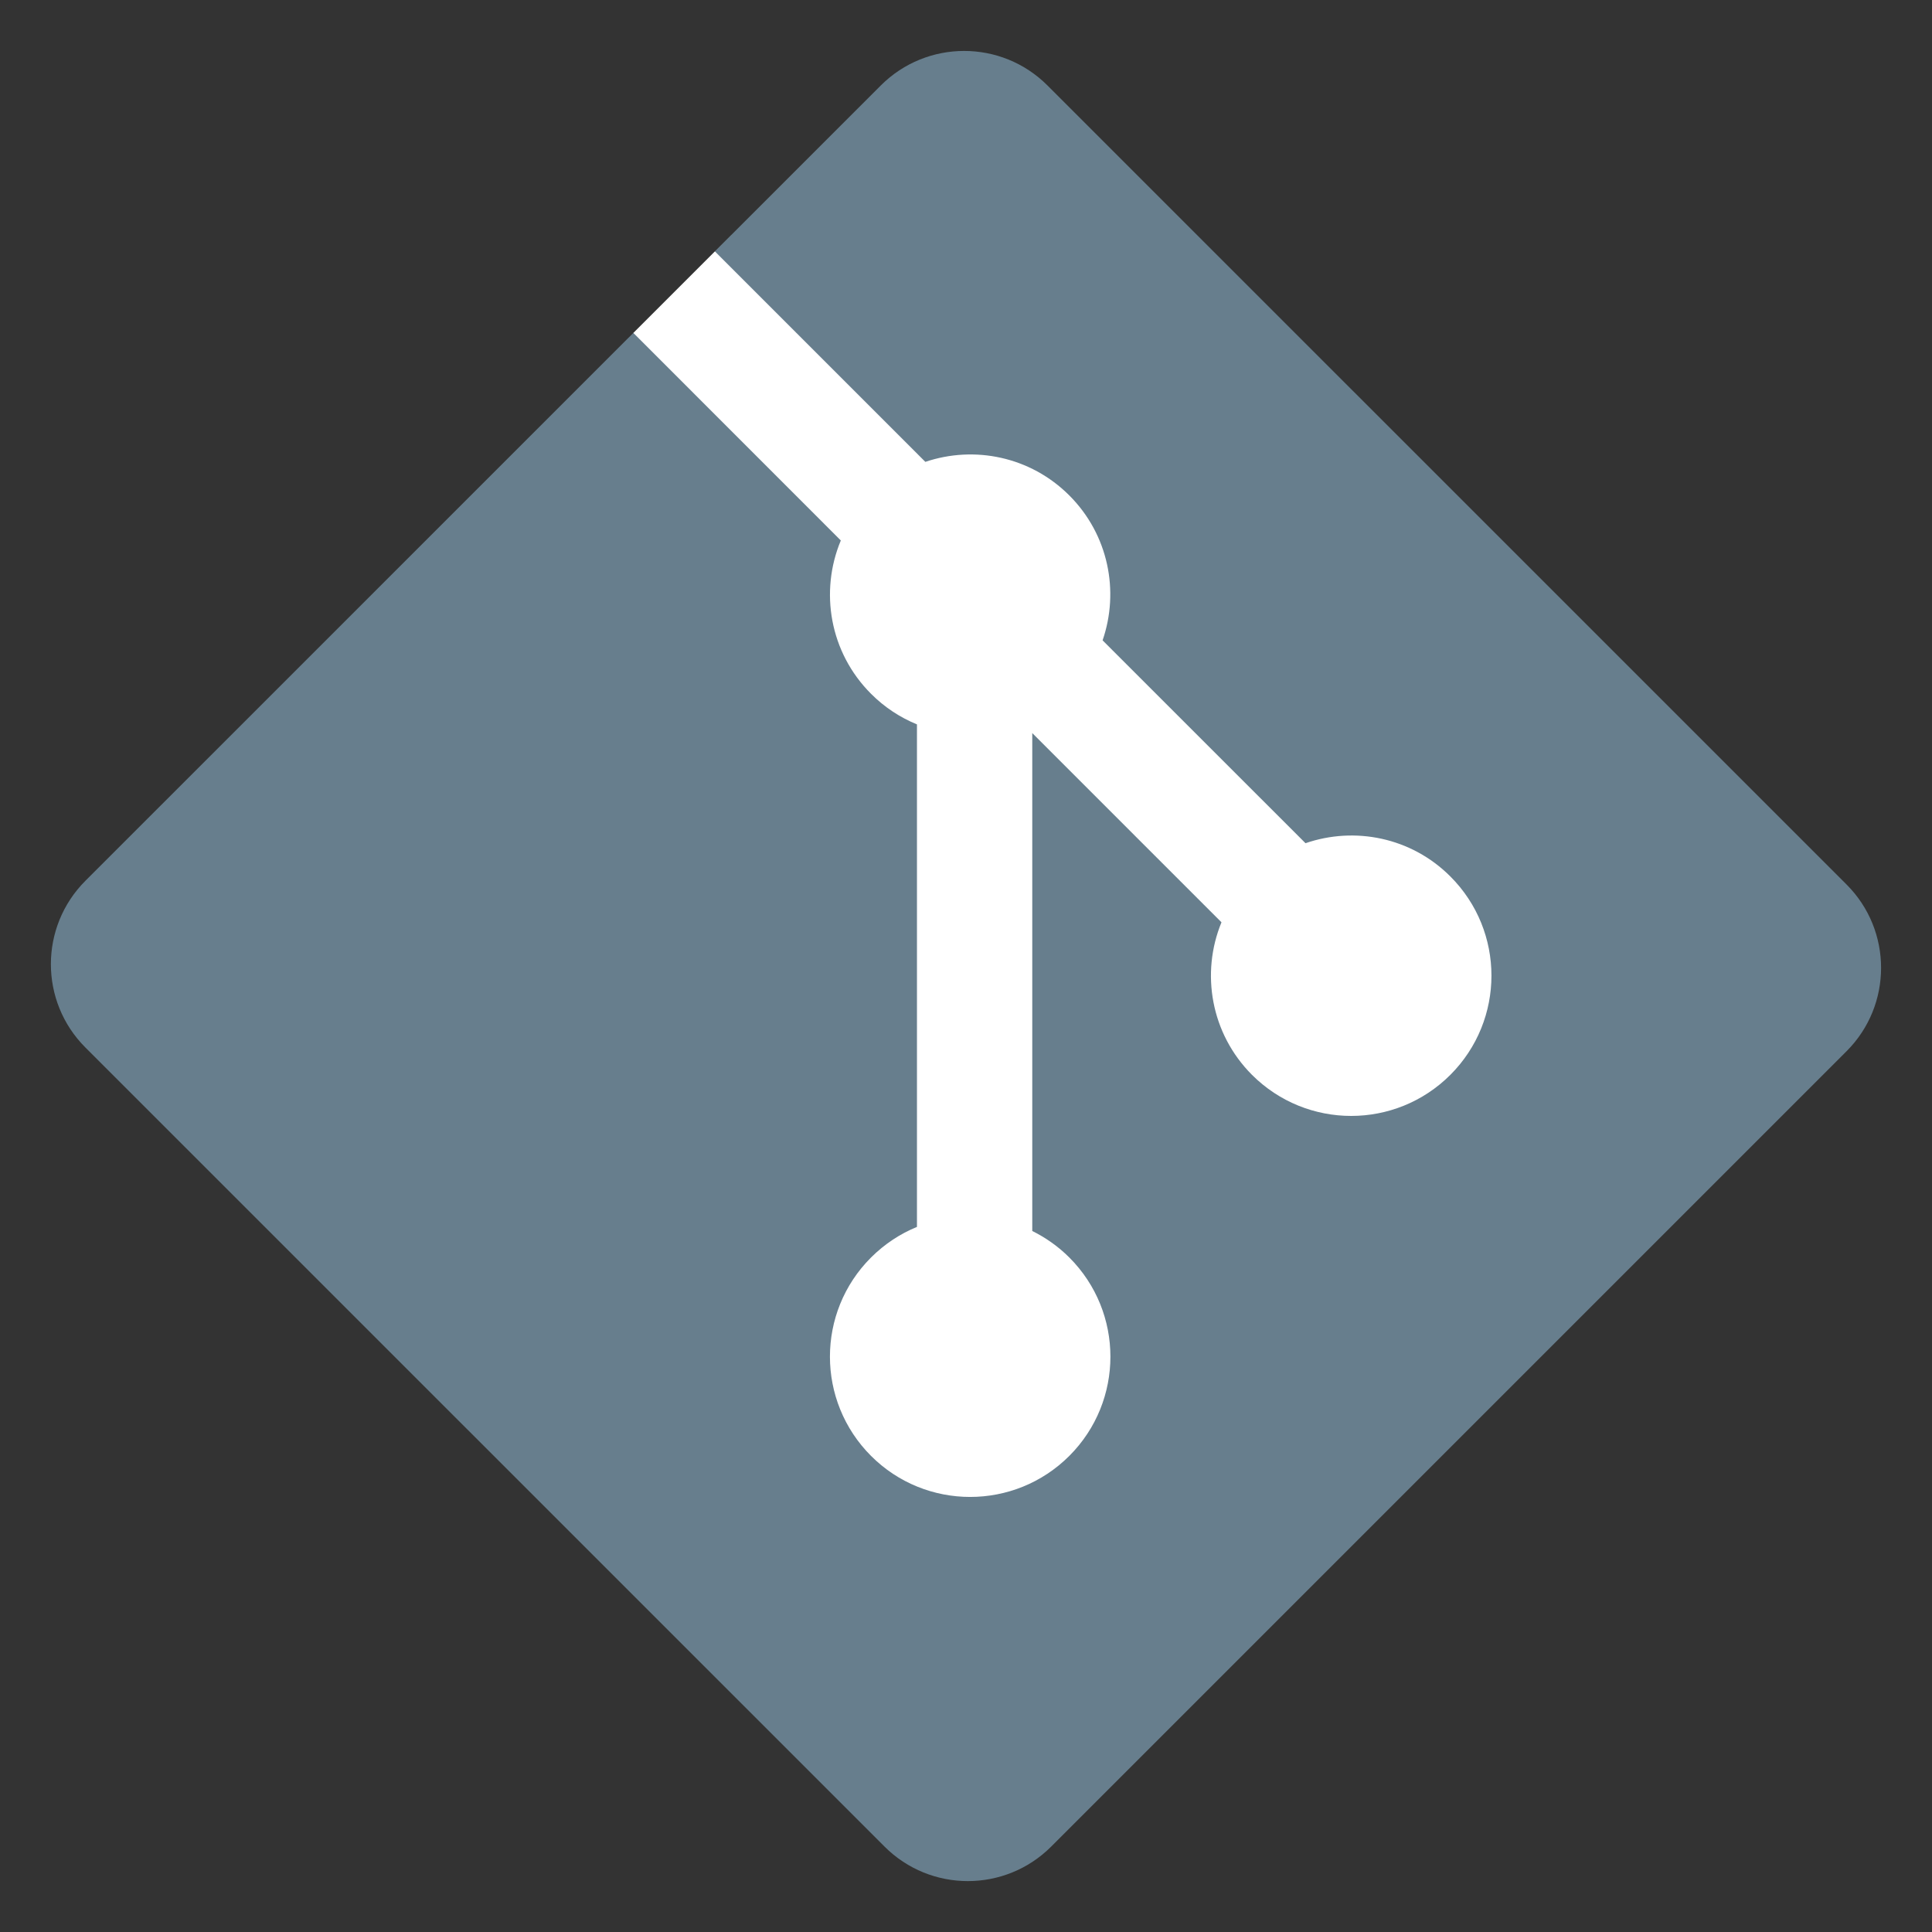
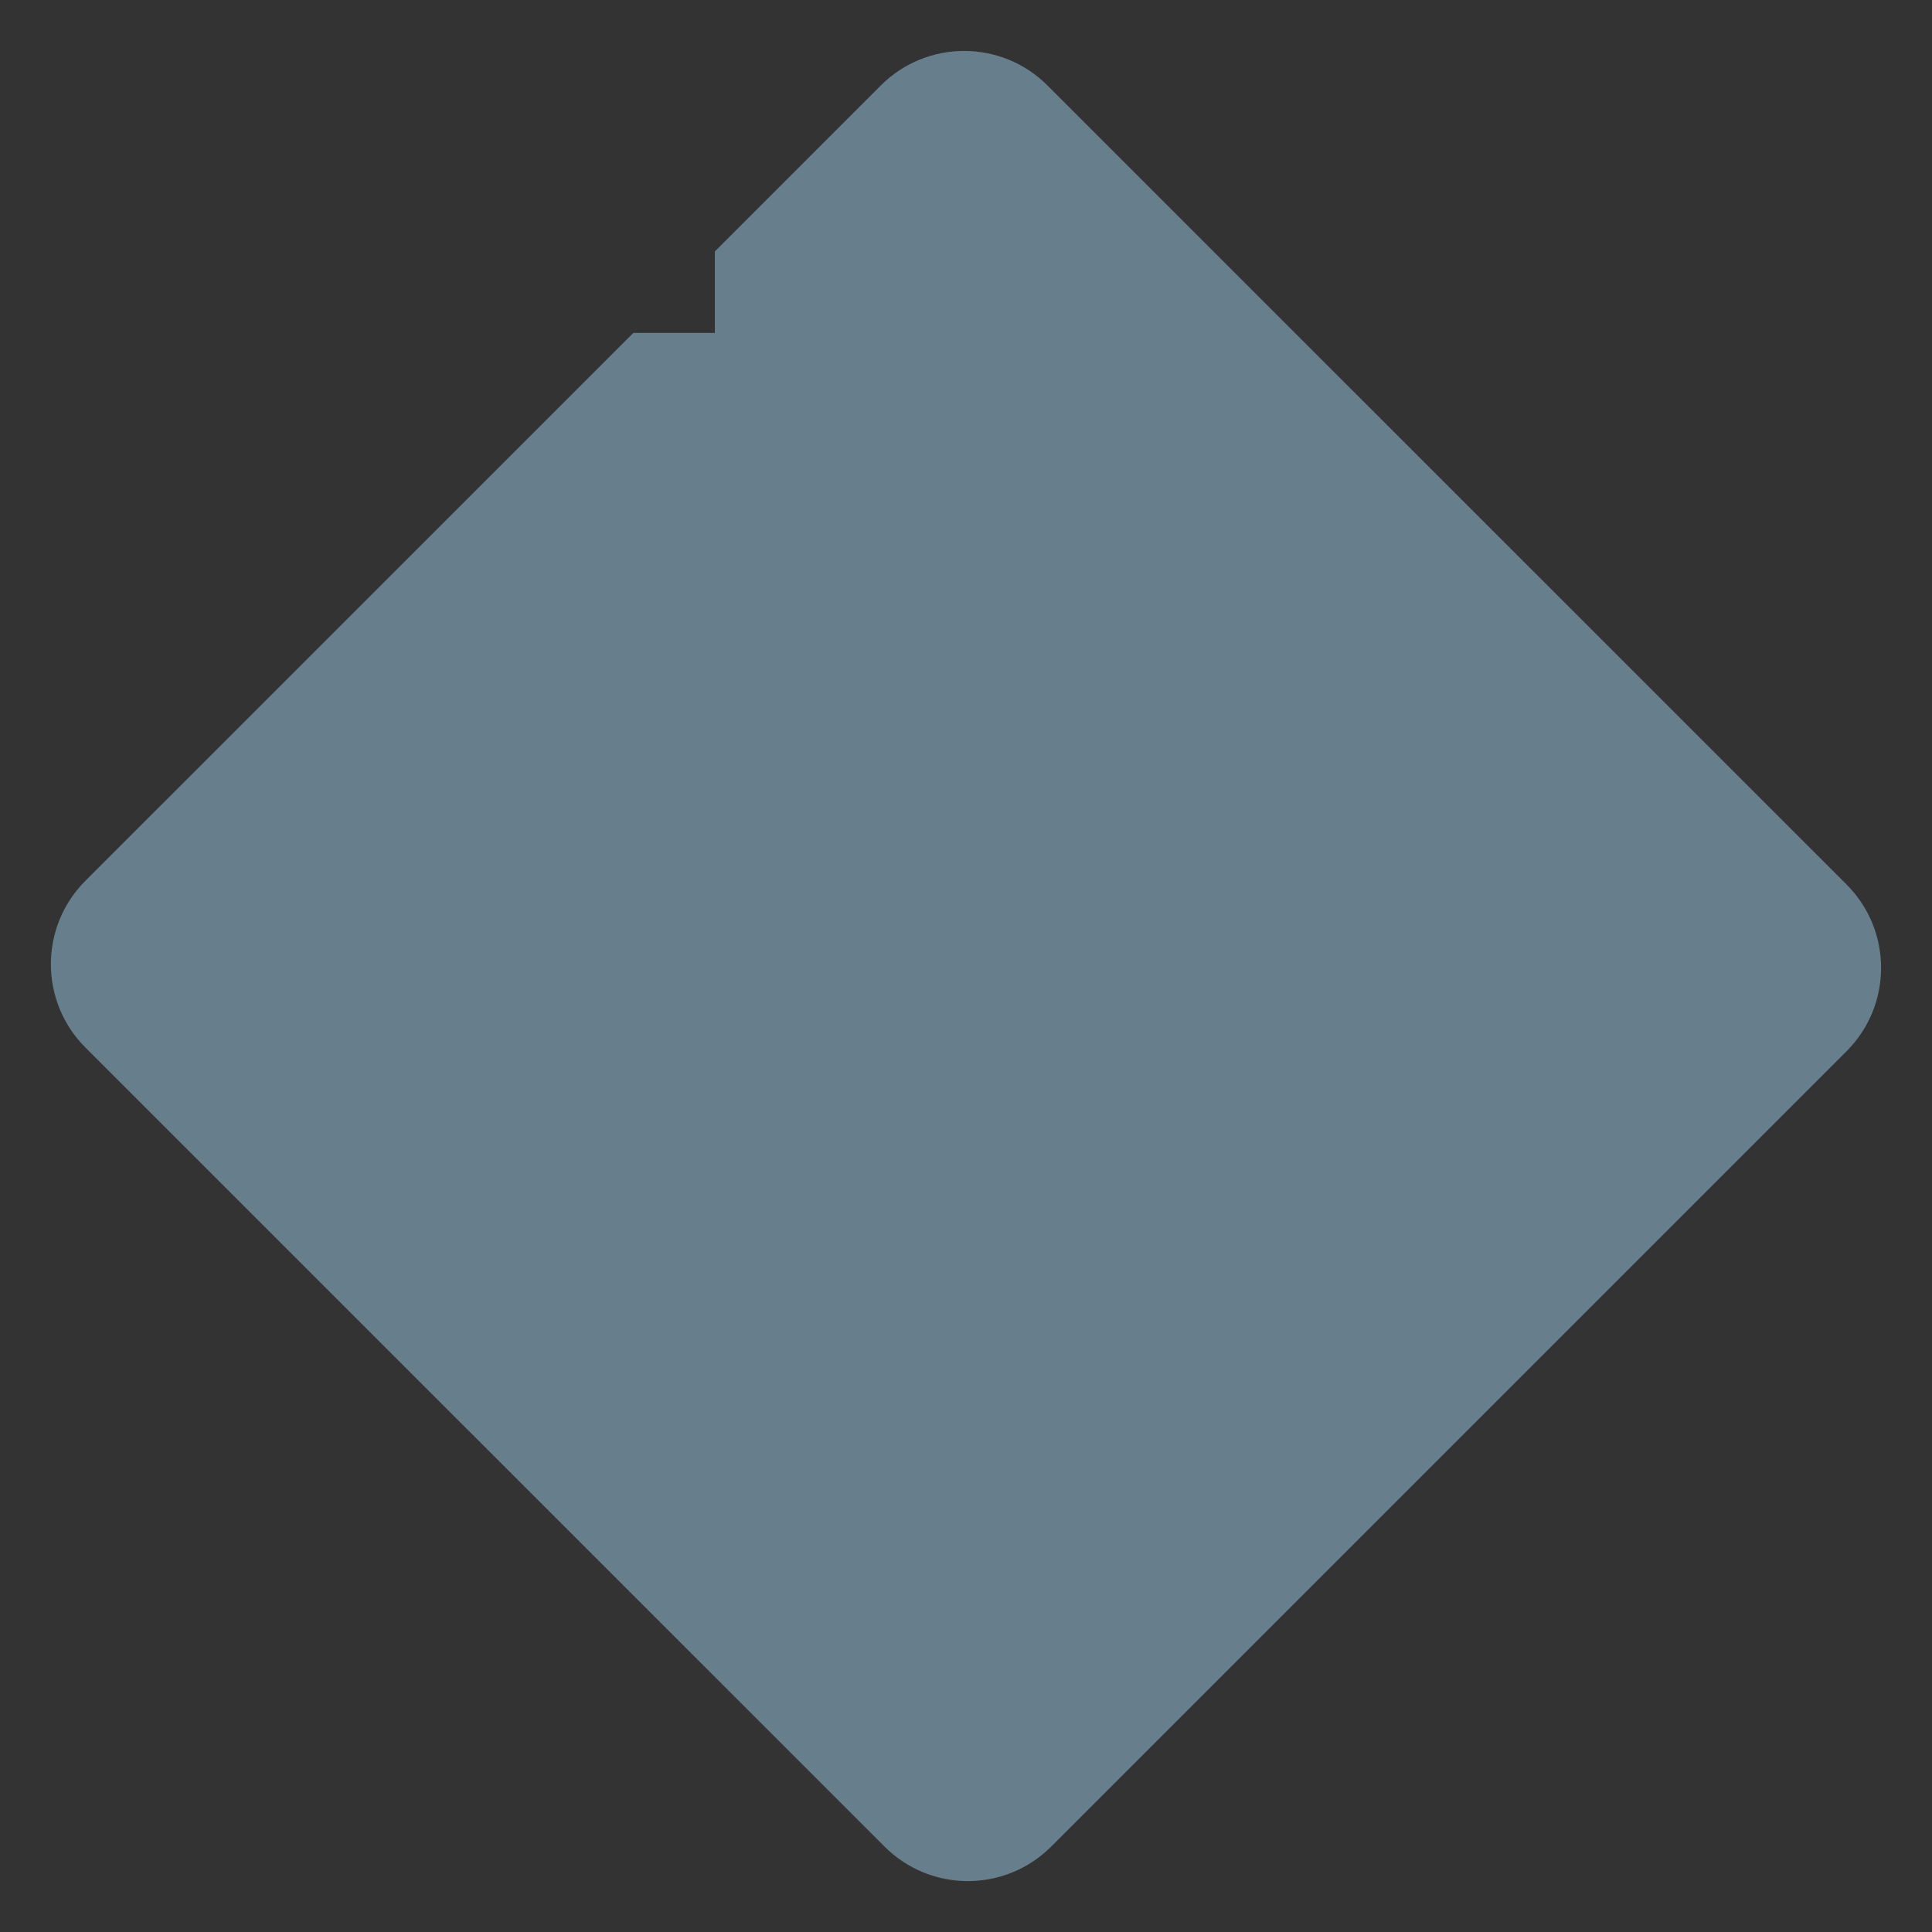
<svg xmlns="http://www.w3.org/2000/svg" xmlns:ns1="http://sodipodi.sourceforge.net/DTD/sodipodi-0.dtd" xmlns:ns2="http://www.inkscape.org/namespaces/inkscape" version="1.1" viewBox="0 0 97 97" xml:space="preserve" id="svg2" ns1:docname="logo.svg" ns2:version="1.4 (e7c3feb100, 2024-10-09)">
  <rect x="0" y="0" width="97" height="97" fill="#333333" stroke="none" />
  <defs id="defs2" />
  <ns1:namedview id="namedview2" pagecolor="#505050" bordercolor="#ffffff" borderopacity="1" ns2:showpageshadow="0" ns2:pageopacity="0" ns2:pagecheckerboard="1" ns2:deskcolor="#505050" ns2:zoom="11.948454" ns2:cx="48.625538" ns2:cy="48.416306" ns2:window-width="2560" ns2:window-height="1368" ns2:window-x="0" ns2:window-y="0" ns2:window-maximized="1" ns2:current-layer="svg2" />
  <script id="script1" />
  <div id="__jumpCutterBridgeElement" />
  <path d="m92.71 44.408-40.119-40.117c-2.31-2.311-6.057-2.311-8.369 0l-8.33 8.332v4.092h-4.094l-27.51 27.507c-2.311 2.313-2.311 6.06 0 8.371l40.121 40.118c2.31 2.311 6.056 2.311 8.369 0l39.932-39.932c2.311-2.311 2.311-6.06 0-8.371z" fill="#609926" id="path1" style="fill:#677e8d;fill-opacity:1" />
-   <path d="m44.223 4.291c-4.141 4.142-8.283 8.283-12.424 12.424l10.416 10.42c-1.068 2.558-0.567 5.615 1.516 7.697 0.682 0.684 1.467 1.193 2.307 1.537v25.23c-0.84 0.344-1.627 0.858-2.307 1.537-2.75 2.749-2.75 7.205 0 9.959 2.748 2.749 7.207 2.749 9.957 0 2.75-2.753 2.75-7.209 0-9.959-0.558-0.558-1.191-1-1.861-1.332v-24.998l9.5 9.5c-1.049 2.548-0.537 5.588 1.531 7.658 2.753 2.751 7.209 2.751 9.961 0 2.75-2.752 2.75-7.209 0-9.959-1.968-1.971-4.808-2.52-7.273-1.67l-10.188-10.185c0.851-2.465 0.299-5.305-1.67-7.275-1.957-1.958-4.773-2.516-7.229-1.686l-10.566-10.566z" fill="#fff" id="path2" />
</svg>